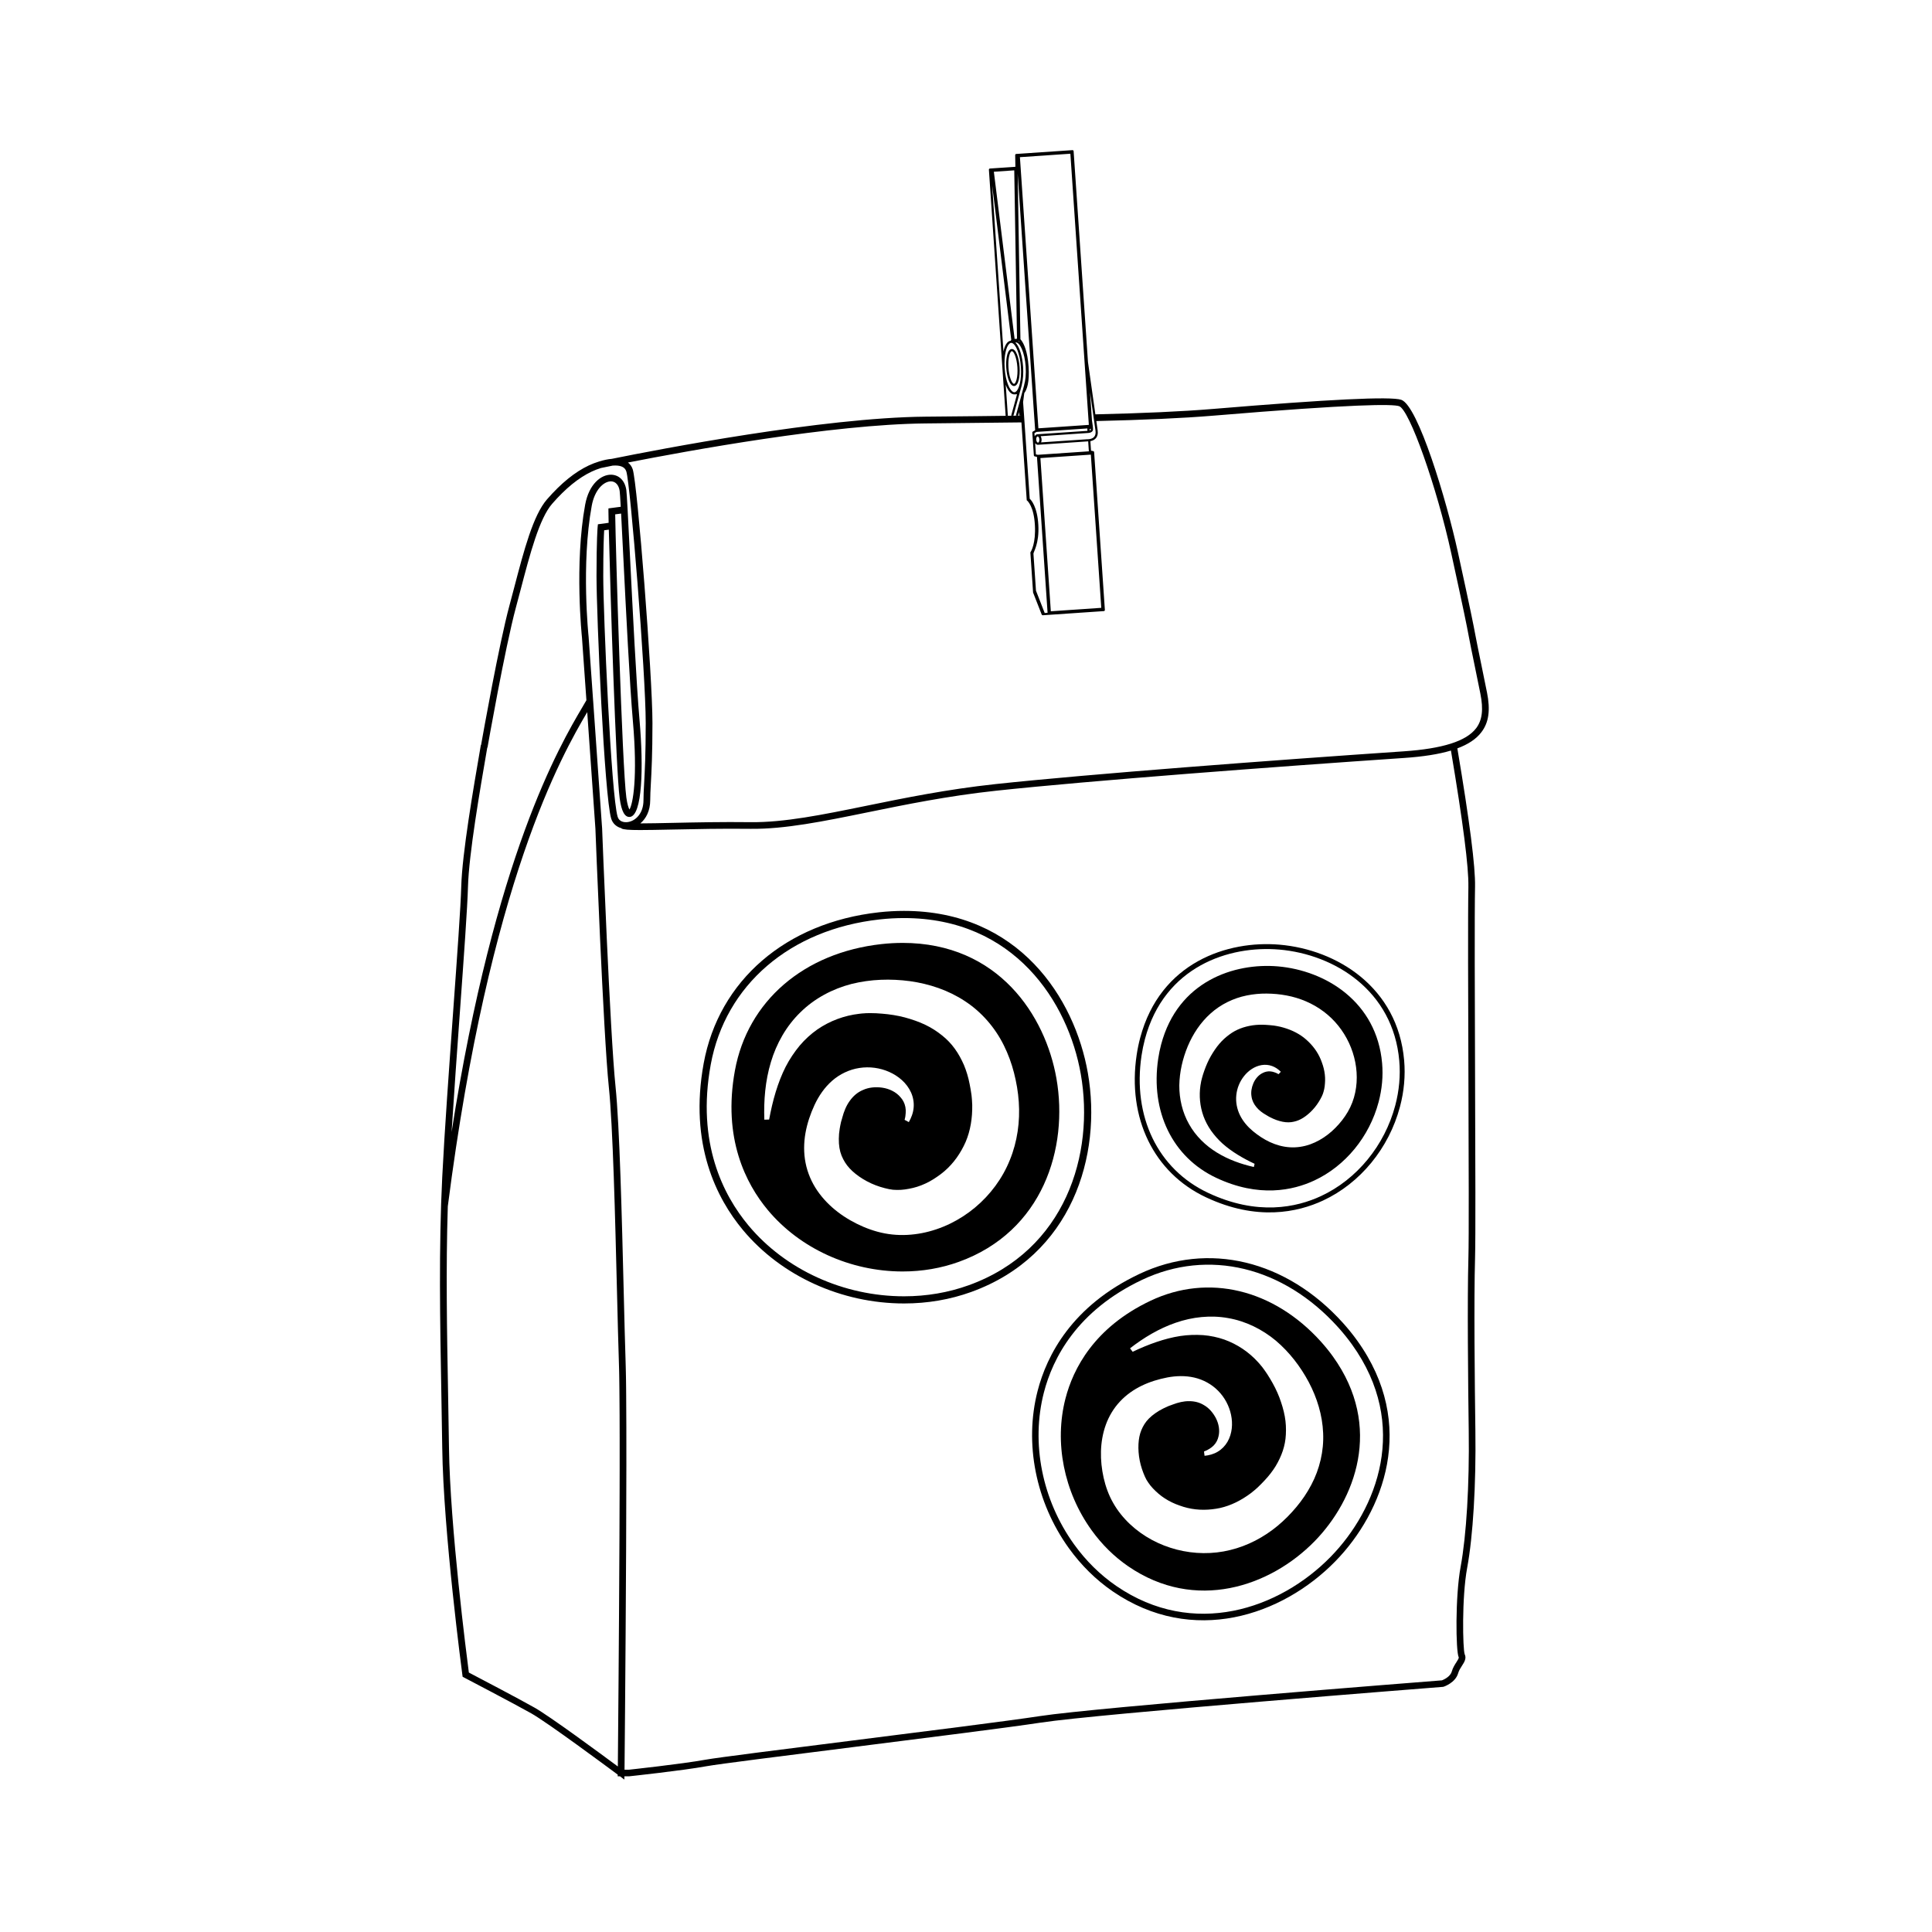
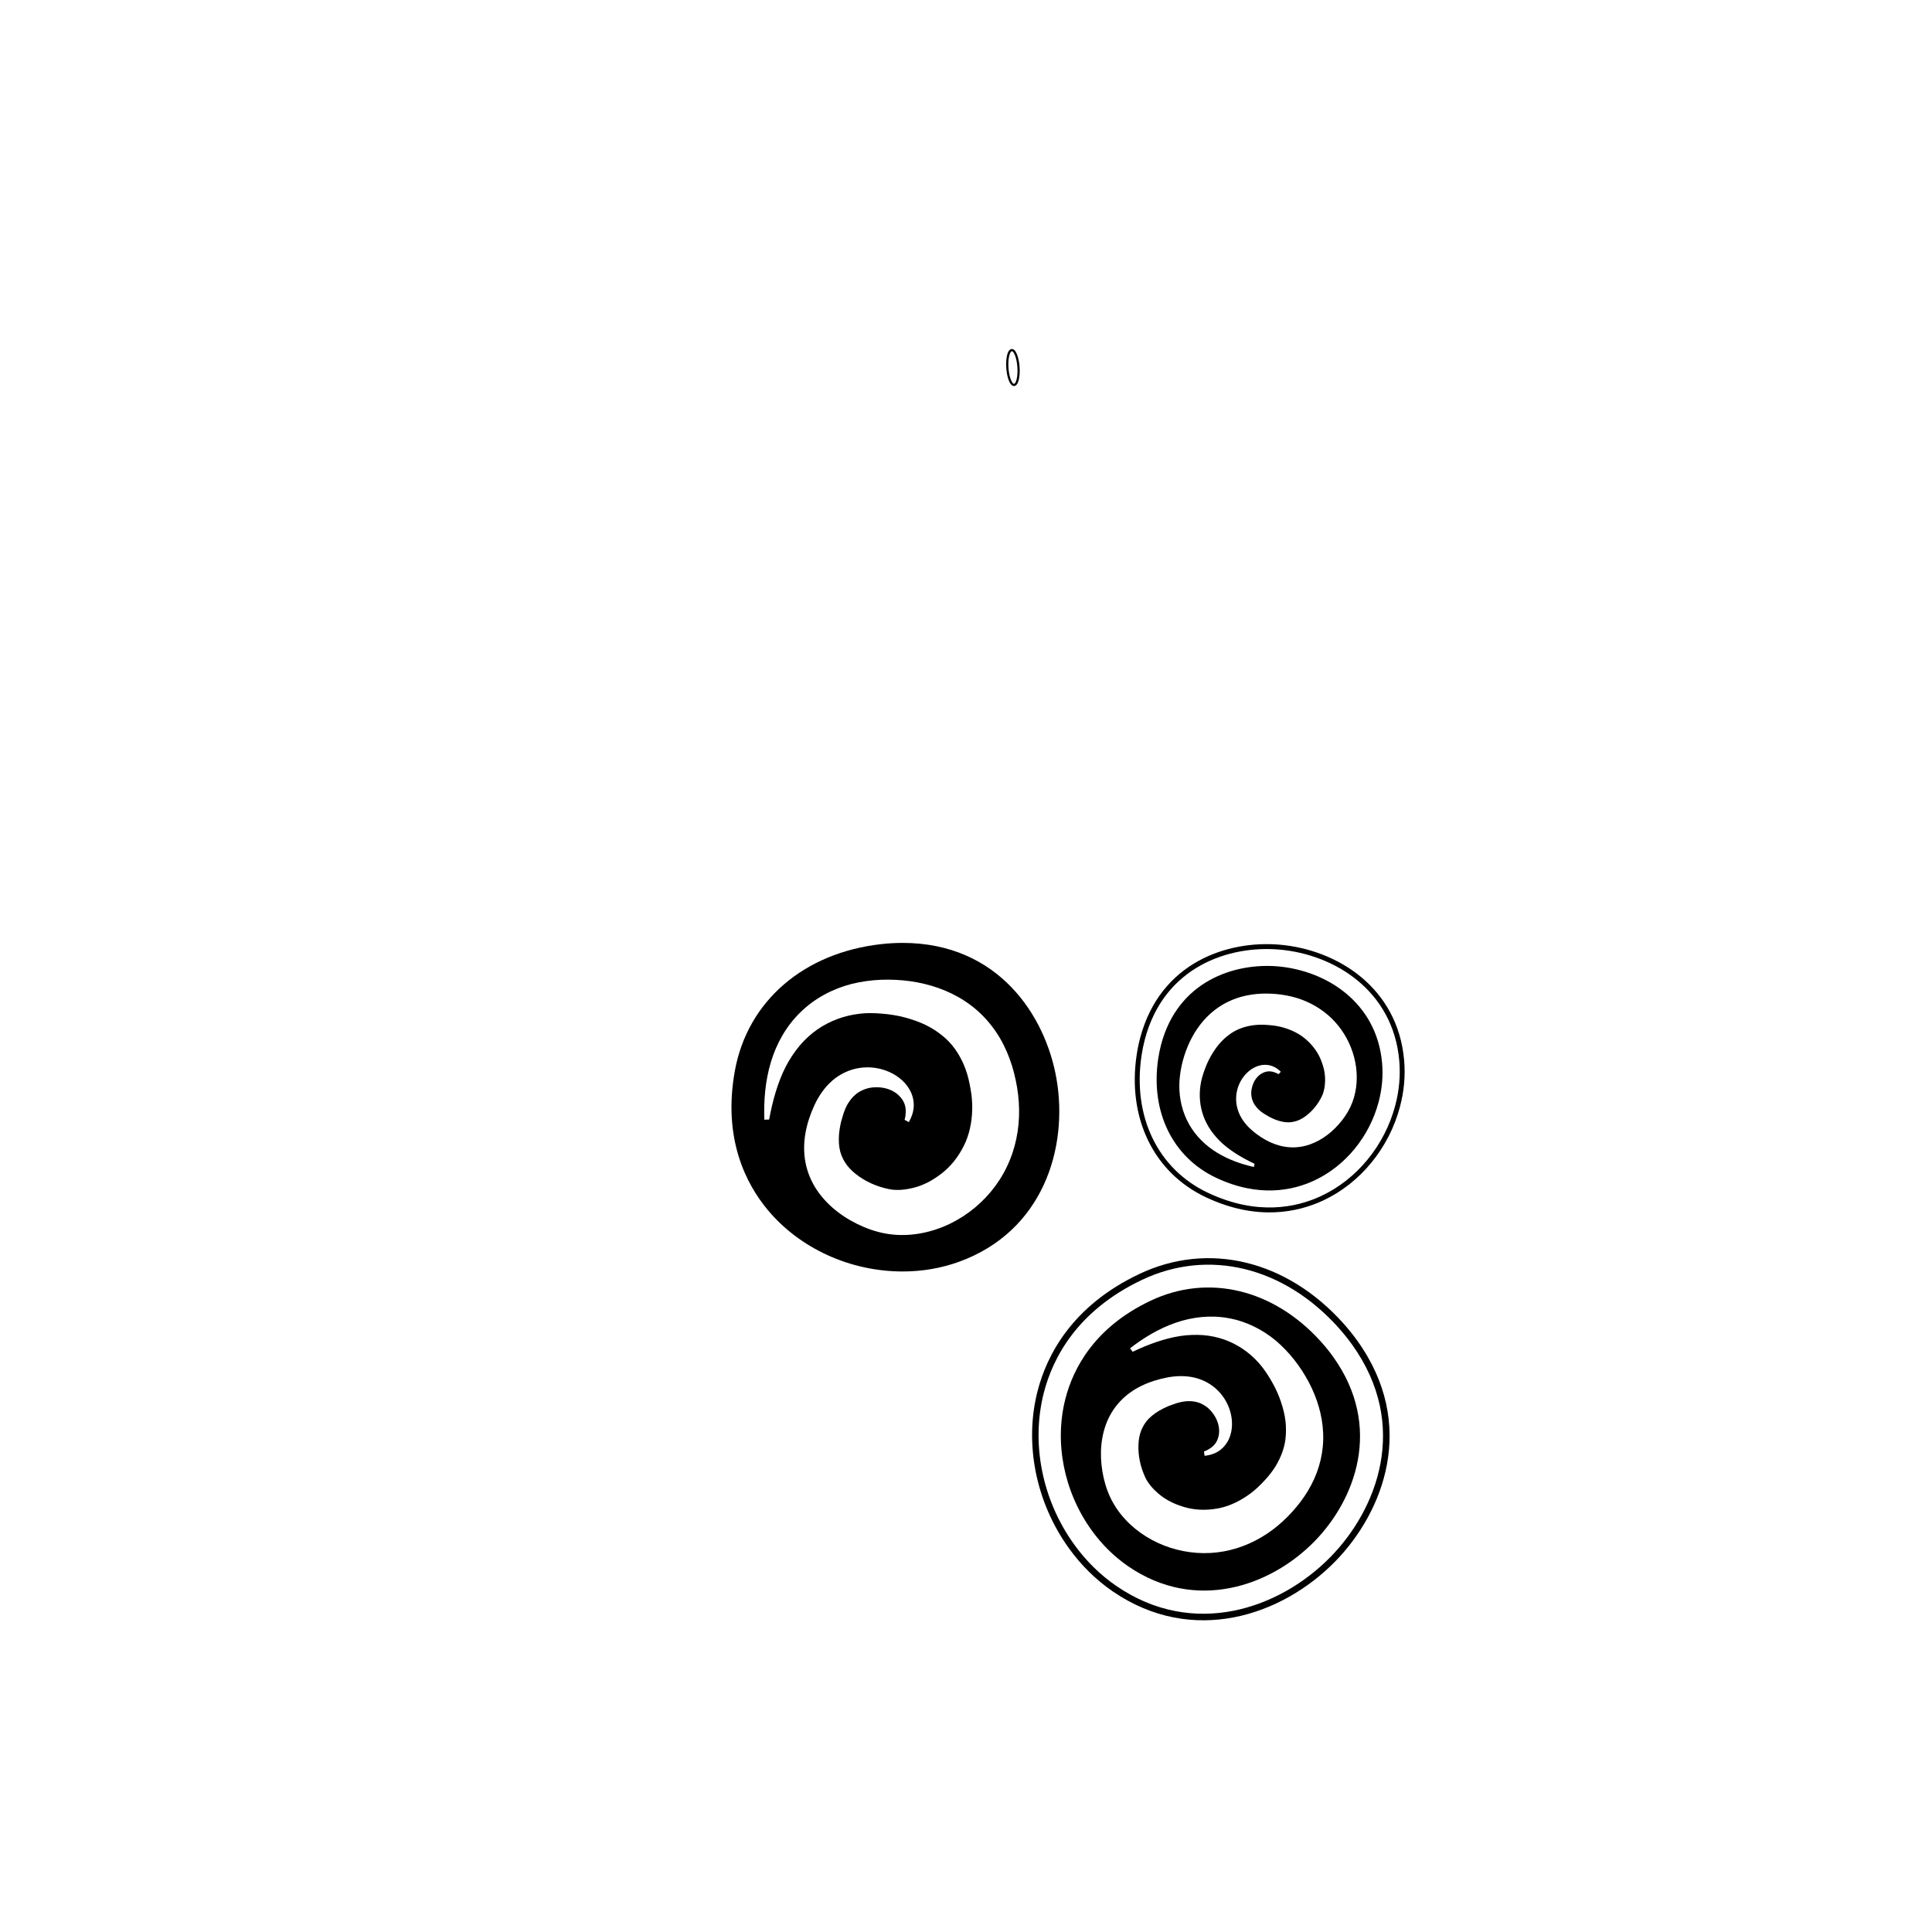
<svg xmlns="http://www.w3.org/2000/svg" fill="#000000" width="800px" height="800px" version="1.1" viewBox="144 144 512 512">
  <g>
    <path d="m411.63 236.69c-0.383 0.305-0.652 0.941-0.809 1.754-0.176 0.891-0.223 1.988-0.148 3.074 0.074 1.086 0.27 2.164 0.566 3.027 0.27 0.793 0.625 1.391 1.055 1.637 0.152 0.086 0.309 0.133 0.477 0.121 1.156-0.078 1.594-2.586 1.43-5.023-0.168-2.438-0.941-4.863-2.098-4.785-0.176 0.008-0.332 0.082-0.473 0.195zm1.988 4.625c0.18 2.641-0.406 4.371-0.887 4.406-0.27 0.02-0.637-0.48-0.945-1.379-0.246-0.719-0.453-1.691-0.531-2.867-0.082-1.199-0.004-2.207 0.148-2.961 0.184-0.902 0.48-1.43 0.742-1.445 0.477-0.031 1.293 1.605 1.473 4.246z" />
-     <path d="m538.05 327.43c-0.52-2.594-1.047-5.16-1.523-7.492-0.629-3.055-1.176-5.711-1.512-7.504-0.613-3.266-1.164-6.082-4.668-22.145-2.984-13.68-10.551-38.855-15.004-40.34-2.801-0.934-19.098-0.145-49.824 2.418-8.508 0.707-18.773 1.145-31.234 1.441-0.754-5.328-1.953-13.812-1.953-13.812h-0.004l-3.809-55.938c-0.008-0.16-0.148-0.281-0.309-0.27l-14.574 0.992h-0.008l-0.324 0.02c-0.152 0.012-0.273 0.141-0.27 0.297l0.055 3.109-6.402 0.434-0.348 0.023c-0.16 0.012-0.281 0.148-0.27 0.309l4.438 65.215 0.582-0.008-0.559-8.227c0.566 1.559 1.371 2.637 2.352 2.566l0.219-0.016 0.422-0.031-0.074 0.281-1.484 5.41 0.602-0.008 1.258-4.582 0.316-1.145h0.008c0.012 0 0.02-0.008 0.031-0.008-0.012-0.004-0.023-0.008-0.035-0.012l0.168-0.613 0.488-1.781-0.016-0.004c0.348-1.367 0.461-3.117 0.344-4.805-0.176-2.629-0.922-5.344-2.051-6.438l0.137-0.008c1.02-0.07 2.336 2.543 2.598 6.398 0.137 2.004-0.055 3.711-0.414 4.902l0.023 0.016-0.008-0.004-0.5 1.836-0.066 0.242-0.434 1.594-0.203 0.746-0.262 0.961-0.734 2.699 0.598-0.008 0.254-0.934 0.066 0.93 0.422-0.004v0.02c-7.773 0.105-16.199 0.191-25.391 0.273-27.141 0.25-70.684 8.676-83.023 11.176-1.09 0.09-2.231 0.348-3.32 0.684-0.012 0.004-0.031 0.008-0.035 0.008v0.004c-0.969 0.297-1.902 0.656-2.711 1.035-3.719 1.754-7.352 4.695-11.105 8.996-3.676 4.215-6.106 13.477-8.676 23.285-0.426 1.629-0.855 3.258-1.289 4.863-2.762 10.234-6.984 33.961-7.519 36.984l-0.059-0.004-0.035 0.215c-1.957 11.352-4.918 28.508-5.156 37.258-0.145 5.383-1.07 18.215-2.141 33.074-1.074 14.953-2.297 31.902-2.898 43.922-0.938 18.781-0.582 38.363-0.238 57.301 0.09 4.914 0.176 9.742 0.238 14.441 0.293 22.309 5.289 59.859 5.34 60.238l0.062 0.457 0.406 0.215c0.129 0.066 13.078 6.84 17.75 9.465 4.281 2.406 20.359 14.336 22.945 16.258l-0.004 0.445h0.602l1.164 0.871 0.008-0.871 1.289-0.004c0.137-0.016 14.027-1.5 20.504-2.676 3.098-0.562 20.293-2.731 38.496-5.023 19.695-2.481 42.012-5.293 50.047-6.527 15.191-2.336 105.66-9.402 106.57-9.473l0.215-0.043c0.125-0.043 3.117-1.066 3.828-3.562 0.219-0.758 0.625-1.387 1.02-1.996 0.594-0.914 1.266-1.953 0.711-3.062-0.492-1.32-0.801-14.984 0.66-22.867 1.562-8.438 2.375-22.012 2.18-36.312-0.172-12.363-0.41-34.762-0.086-45.875 0.152-5.16 0.078-25.57 0.004-47.176-0.074-21.57-0.156-43.879-0.008-51.176 0.109-5.281-1.43-17.289-4.688-36.641 2.902-1.082 4.996-2.484 6.344-4.254 1.996-2.578 2.457-5.871 1.496-10.652zm-131.12-134.34 5.066 40.98c-0.039 0.055-0.086 0.129-0.145 0.223-0.949 0.109-1.586 1.266-1.926 2.852zm7.617 48.168c0.23 3.391-0.477 5.934-1.34 6.547-0.121 0.086-0.242 0.137-0.367 0.145-0.098 0.008-0.199-0.02-0.297-0.059-0.961-0.387-2.062-2.852-2.297-6.34-0.223-3.246 0.418-5.711 1.23-6.453 0.152-0.141 0.312-0.227 0.473-0.238 0.078-0.004 0.16 0.012 0.242 0.035 0.977 0.312 2.117 2.805 2.356 6.363zm-1.664-7.434-5.5-44.312 5.406-0.367 0.73 44.637zm20.82 20.004c0.094 0.645 0.176 1.238 0.254 1.773 0.195 1.379 0.332 2.332 0.355 2.492 0.109 0.742-0.016 1.312-0.371 1.699-0.285 0.312-0.684 0.465-1.027 0.539-0.234 0.051-0.441 0.066-0.574 0.07h-0.145l-12.289 0.832c0.098-0.234 0.148-0.52 0.125-0.824-0.023-0.309-0.113-0.59-0.246-0.812l12.441-0.848 0.184-0.012c0.016 0 0.031 0 0.047-0.004 0.105-0.008 0.223-0.023 0.344-0.055 0.402-0.098 0.824-0.336 0.855-0.816 0.031-0.492-0.156-1.695-0.246-2.254-0.008-0.059-0.02-0.113-0.027-0.156l-0.109-1.617-0.406-5.922c0.289 2.031 0.586 4.141 0.836 5.914zm-14.98 4.629 13.449-0.914c-0.008 0.035-0.023 0.07-0.02 0.105l0.035 0.531-13.102 0.891 0.004 0.02c-0.055-0.008-0.105-0.016-0.156-0.012-0.305 0.02-0.559 0.223-0.723 0.527-0.004 0.008-0.008 0.02-0.012 0.027l-0.059-0.852 0.566-0.324zm0.73 1.996c0.031 0.473-0.168 0.84-0.367 0.852-0.203 0.012-0.449-0.324-0.48-0.797s0.168-0.84 0.367-0.852c0.199-0.016 0.449 0.32 0.48 0.797zm-1.113 1.004c0.203 0.277 0.48 0.445 0.785 0.422 0.055-0.004 0.102-0.016 0.152-0.031l0.004 0.008 12.918-0.883c0.012 0 0.078 0.004 0.184 0l0.176 2.633-13.484 0.918h-0.016l-0.531-0.105-0.203-2.992c0.004 0.016 0.008 0.023 0.016 0.031zm1.395 3.934 13.352-0.91 2.762 40.602-13.352 0.91h-0.016l-2.762-40.602zm13.344-7.797c0.004 0.094 0.004 0.172 0 0.234-0.008 0.125-0.156 0.207-0.316 0.258l-0.02-0.301zm-18.77-71.945 13.352-0.91 4.707 69.113 0.121 1.773 0.066 0.973-13.352 0.91h-0.016l-0.113-1.637-0.125-1.777-4.66-68.453zm-0.461 48.688 0.184-0.012c0.055 0.062 0.141 0.164 0.242 0.312-0.137-0.121-0.277-0.227-0.426-0.301zm1.281 16.219 0.316-2.379c0.688-0.91 1.426-2.863 1.137-7.059-0.277-4.086-1.277-6.039-1.852-6.84-0.125-0.176-0.23-0.301-0.305-0.375l-0.004-0.184-0.723-43.367-0.004-0.309 2.957 43.453 0.004 0.074 0.043 0.578 0.004 0.055 1.355 19.918 0.125 1.777 0.145 2.125-0.613 0.348c-0.098 0.055-0.152 0.16-0.145 0.27l0.414 6.043c0.008 0.129 0.105 0.238 0.23 0.266l0.594 0.121 2.812 41.316h-0.016l-0.746 0.074-2.312-5.922-0.672-9.809c-0.016-0.469 1.57-2.641 1.297-7.594-0.266-4.863-1.949-6.723-2.285-6.945l-1.379-20.262-0.121-1.777zm-149.25 161.6c1.07-14.883 1.996-27.73 2.141-33.156 0.23-8.594 3.164-25.598 5.113-36.898l0.055 0.004c0.047-0.262 4.621-26.34 7.539-37.148 0.434-1.609 0.863-3.246 1.293-4.875 2.406-9.18 4.894-18.668 8.297-22.566 3.586-4.113 7.031-6.914 10.523-8.559 0.742-0.348 1.57-0.668 2.422-0.93 0.312-0.066 1.387-0.293 3.094-0.637 0.945-0.074 1.809-0.012 2.457 0.27 0.598 0.258 0.969 0.664 1.168 1.277 1.074 3.316 5.141 53.613 5.141 66.672 0 8.301-0.246 12.789-0.426 16.07-0.094 1.711-0.168 3.062-0.168 4.371 0.004 3.566-2.141 5.508-4.129 5.801-1.062 0.156-2.336-0.129-2.719-1.406-1.73-5.703-3.812-53.766-3.812-63.762 0-7.195 0.16-10.777 0.242-12.156l1.23-0.168c0.383 15.918 1.875 63.797 2.883 71.211 0.473 3.461 1.355 5.062 2.715 4.918 3.273-0.367 3.641-13.094 2.551-25.551-0.848-9.656-1.832-29.461-2.555-43.918-0.516-10.324-0.812-16.215-0.953-17.156-0.363-2.469-1.902-4.023-4.023-4.062-2.602-0.059-5.875 2.418-6.887 7.945-2.883 15.73-0.863 35.043-0.844 35.203 0.336 4.691 0.703 9.895 1.07 15.125 0.035 0.5 0.07 0.996 0.105 1.496-0.312 0.547-0.664 1.148-1.086 1.863-5.969 10.133-23.18 39.363-34.641 112.57 0.633-10.016 1.453-21.418 2.203-31.852zm41.152-131.85 1.57-0.207c0.16 3.004 0.352 6.871 0.559 11.008 0.723 14.473 1.711 34.297 2.559 43.984 1.309 14.957 0.023 21.988-0.914 23.441-0.223-0.406-0.57-1.352-0.82-3.203-1.117-8.207-2.828-66.34-2.953-75.023zm-38.781 306.93c-0.57-4.356-4.988-38.699-5.266-59.57-0.062-4.703-0.148-9.535-0.238-14.449-0.297-16.348-0.598-33.172-0.074-49.527 11.074-86.25 30.305-119.68 36.949-130.97 1.125 15.973 2.168 30.887 2.168 30.887 0.02 0.543 2.09 54.398 3.559 68.484 1.078 10.352 1.68 34.762 2.164 54.379 0.18 7.316 0.336 13.637 0.496 18.43 0.008 0.266 0.02 0.547 0.023 0.848 0.004 0.082 0.004 0.172 0.008 0.254 0.008 0.227 0.012 0.457 0.02 0.703 0.004 0.102 0.004 0.211 0.008 0.316 0.004 0.227 0.008 0.453 0.016 0.691 0.004 0.156 0.008 0.32 0.008 0.48 0.004 0.207 0.008 0.414 0.012 0.633 0.004 0.176 0.008 0.363 0.008 0.547 0.004 0.223 0.008 0.445 0.008 0.68 0.004 0.168 0.004 0.34 0.008 0.516 0.004 0.266 0.008 0.531 0.008 0.809 0 0.176 0.004 0.355 0.008 0.531 0.004 0.277 0.008 0.562 0.008 0.848 0 0.18 0.004 0.363 0.004 0.547 0.004 0.309 0.004 0.621 0.008 0.938 0 0.176 0.004 0.348 0.004 0.527 0.004 0.328 0.004 0.668 0.008 1.008 0 0.184 0.004 0.371 0.004 0.559 0.004 0.375 0.004 0.758 0.008 1.145 0 0.156 0 0.309 0.004 0.465 0 0.402 0.004 0.812 0.008 1.223v0.48c0.008 1.719 0.012 3.535 0.016 5.43v0.656 1.219 0.672 1.453 0.367 1.59 0.645 1.359 0.656c0 0.547 0 1.102-0.004 1.656v0.398c0 0.578-0.004 1.16-0.004 1.746v0.414c0 0.492-0.004 0.988-0.004 1.488 0 0.301 0 0.598-0.004 0.902 0 0.445-0.004 0.898-0.004 1.348 0 0.234 0 0.469-0.004 0.703-0.008 2.996-0.02 6.062-0.031 9.152v0.098c-0.004 0.742-0.008 1.488-0.012 2.234v0.094c-0.117 25.109-0.352 51.297-0.414 58.203-4.461-3.309-18.07-13.344-22.094-15.605-4.223-2.391-15.137-8.113-17.387-9.289zm264.89-208.28c-0.148 7.32-0.07 29.637 0.008 51.219 0.074 21.594 0.148 41.988-0.004 47.117-0.32 11.148-0.082 33.574 0.086 45.953 0.195 14.191-0.609 27.633-2.148 35.965-1.461 7.898-1.281 22.43-0.516 23.961 0.113 0.227-0.234 0.762-0.602 1.328-0.422 0.652-0.945 1.465-1.234 2.477-0.402 1.406-2.172 2.168-2.594 2.332-3.828 0.297-91.582 7.168-106.58 9.477-8.012 1.23-30.316 4.043-50 6.519-18.227 2.297-35.445 4.465-38.594 5.035-6.41 1.164-20.234 2.641-20.281 2.652h-1.176c0.02-1.949 0.062-6.938 0.121-13.777 0-0.176 0.004-0.352 0.004-0.531 0.004-0.539 0.008-1.086 0.016-1.648 0.188-22.871 0.469-63.148 0.297-83.156v-0.008c-0.004-0.465-0.008-0.918-0.012-1.359v-0.125c-0.004-0.406-0.008-0.801-0.012-1.188 0-0.074 0-0.148-0.004-0.223-0.004-0.359-0.008-0.715-0.012-1.055 0-0.074-0.004-0.145-0.004-0.219-0.004-0.32-0.008-0.637-0.016-0.941 0-0.117-0.004-0.227-0.008-0.344-0.004-0.266-0.008-0.531-0.016-0.785 0-0.109-0.004-0.207-0.008-0.312-0.004-0.238-0.008-0.48-0.016-0.703-0.004-0.129-0.008-0.25-0.008-0.375-0.004-0.191-0.008-0.387-0.016-0.57-0.008-0.297-0.016-0.574-0.023-0.84-0.16-4.785-0.316-11.102-0.496-18.414-0.484-19.645-1.09-44.094-2.176-54.52-1.461-14.027-3.531-67.828-3.551-68.398 0 0-0.016-0.234-0.047-0.641-0.004-0.082-0.012-0.156-0.02-0.254-0.004-0.055-0.008-0.117-0.012-0.176-0.008-0.137-0.02-0.281-0.031-0.445-0.25-3.59-0.922-13.18-1.688-24.066-0.184-2.598-0.371-5.266-0.559-7.945 0.008-0.016 0.02-0.031 0.023-0.047l-0.031-0.016c-0.125-1.781-0.25-3.566-0.375-5.336-0.289-4.09-0.574-8.102-0.836-11.797-0.02-0.191-2.012-19.25 0.824-34.727 0.789-4.301 3.188-6.484 5.109-6.488 1.207 0.02 2.066 0.973 2.297 2.543 0.059 0.379 0.152 1.91 0.281 4.195l-3.258 0.43v0.781c0 0.484 0.02 1.535 0.051 3.039l-2.84 0.391-0.07 0.699c-0.012 0.125-0.301 3.219-0.301 13.023 0 10.301 2.074 58.293 3.891 64.277 0.398 1.312 1.418 2.211 2.731 2.547l-0.027 0.055c0.566 0.309 1.922 0.426 4.953 0.426 2.035 0 4.828-0.051 8.648-0.133 5.887-0.125 13.215-0.281 20.676-0.188 9.008 0.098 19.176-1.961 30.945-4.367 10-2.043 21.332-4.363 34.031-5.727 24.879-2.676 73.824-6.352 108.18-8.688 5.062-0.344 9.156-0.988 12.406-1.961 3.207 19.094 4.723 30.906 4.617 36.051zm2.023-41.938c-2.598 3.398-8.867 5.391-19.168 6.09-34.375 2.336-83.348 6.012-108.25 8.691-12.785 1.375-24.16 3.699-34.195 5.75-11.668 2.387-21.727 4.426-30.57 4.332-7.492-0.094-14.836 0.059-20.738 0.188-3.152 0.07-6.207 0.133-8.547 0.137 1.496-1.254 2.617-3.309 2.617-6.168 0-1.258 0.074-2.586 0.164-4.269 0.18-3.301 0.43-7.82 0.43-16.168 0-12.414-3.957-63.297-5.227-67.219-0.242-0.742-0.676-1.348-1.258-1.809 15.855-3.117 54.145-10.129 78.77-10.359 9.23-0.086 17.695-0.172 25.496-0.277l1.41 20.68c0.012-0.012 0.02-0.023 0.027-0.027 0.164 0.125 1.859 1.559 2.133 6.574 0.266 4.785-0.949 6.859-1.195 7.227l-0.004-0.004 0.719 10.641 2.285 5.836c0.047 0.117 0.164 0.191 0.289 0.184l1.59-0.109h0.008l7.832-0.531 0.719-0.055 0.008 0.004 6.023-0.41c0.16-0.012 0.281-0.148 0.27-0.309l-2.848-41.824c-0.008-0.129-0.105-0.238-0.23-0.266l-0.594-0.121-0.172-2.516c0.445-0.086 1-0.281 1.41-0.73 0.477-0.52 0.652-1.254 0.516-2.176-0.02-0.156-0.152-1.078-0.344-2.422 12.402-0.301 22.633-0.734 31.129-1.441 37.441-3.121 47.375-3.082 49.113-2.504 2.731 0.91 9.969 21.34 13.828 39.031 3.496 16.039 4.047 18.844 4.656 22.094 0.336 1.801 0.887 4.469 1.516 7.535 0.48 2.328 1.008 4.891 1.523 7.481 0.859 4.242 0.508 7.09-1.141 9.242z" />
    <path d="m383.18 393.88c-1.816 0-3.688 0.105-5.566 0.312-20.598 2.281-35.484 15.117-38.852 33.504-3.289 17.969 2.918 30.02 8.707 36.965 8.504 10.199 21.863 16.293 35.734 16.293 5.199 0 10.211-0.859 14.898-2.551 22.332-8.066 29.082-30.215 25.867-48.59-2.894-16.578-15.32-35.934-40.789-35.934zm28.441 57.531c-3.922 9.785-12.91 17.344-23.277 19.371-2.586 0.496-5.254 0.656-7.891 0.371-2.672-0.273-5.199-1.008-7.621-2.027-4.793-2.047-9.238-5.207-12.258-9.617-1.496-2.195-2.578-4.703-3.09-7.324-0.523-2.621-0.484-5.324-0.027-7.918 0.457-2.59 1.316-5.09 2.402-7.441 1.113-2.379 2.633-4.633 4.66-6.41 2.023-1.77 4.562-2.992 7.231-3.394 2.664-0.414 5.43-0.047 7.879 1.039 2.438 1.078 4.656 2.914 5.801 5.441 0.566 1.254 0.82 2.668 0.691 4.043-0.109 1.363-0.633 2.715-1.277 3.824l-1.121-0.602c0.191-0.66 0.258-1.184 0.293-1.77 0.047-0.562 0.02-1.113-0.082-1.625-0.195-1.027-0.664-1.895-1.285-2.586-1.18-1.422-2.996-2.269-4.824-2.543-1.836-0.262-3.648-0.074-5.121 0.609-1.492 0.617-2.621 1.641-3.504 2.879-0.902 1.227-1.547 2.762-2 4.492l-0.047 0.16-0.012 0.039c-0.012 0.031 0.066-0.145 0.023-0.043l-0.035 0.113-0.137 0.457c-0.113 0.344-0.145 0.531-0.188 0.742-0.086 0.414-0.203 0.941-0.27 1.398-0.156 0.941-0.238 1.848-0.238 2.703-0.027 1.715 0.223 3.203 0.73 4.465 0.52 1.254 1.188 2.344 2.133 3.371 1.871 2.004 4.848 3.883 8.102 4.894 0.805 0.242 1.598 0.469 2.328 0.605l0.27 0.047 0.133 0.02c0.176 0.043-0.207-0.047-0.145-0.035l0.059 0.012 0.117 0.02c0.293 0.051 0.715 0.129 0.715 0.105l0.395 0.02c0.172 0.016 0.344 0.016 0.52 0.02 1.391 0.051 2.844-0.191 4.316-0.531 1.473-0.355 2.953-0.938 4.356-1.699 0.703-0.379 1.387-0.809 2.043-1.273 0.668-0.449 1.312-0.941 1.926-1.469 2.465-2.121 4.32-4.82 5.613-7.754 1.258-2.965 1.801-6.262 1.742-9.801-0.02-0.445-0.031-0.887-0.074-1.34-0.02-0.227-0.031-0.449-0.059-0.676l-0.035-0.34-0.02-0.172-0.008-0.086c-0.008-0.043 0.039 0.238 0.016 0.09l-0.008-0.059-0.246-1.586c-0.055-0.371-0.172-0.895-0.25-1.332-0.348-1.82-0.859-3.512-1.512-5.074-1.348-3.09-3.129-5.727-5.781-7.828-1.312-1.055-2.789-2.035-4.465-2.828-1.664-0.801-3.504-1.43-5.43-1.957-1.93-0.508-3.965-0.828-6.023-0.992-1.027-0.094-2.066-0.145-3.094-0.145l-0.77 0.012c-0.102-0.004-0.312 0.016-0.324 0l-0.473 0.039c-0.363 0.008-0.922 0.066-1.383 0.125-3.91 0.449-7.777 1.848-11.145 4.18-1.676 1.18-3.242 2.602-4.648 4.258-1.375 1.672-2.652 3.543-3.715 5.613-2.102 4.152-3.457 8.957-4.375 13.977l-1.27 0.035c-0.184-5.094 0.238-10.273 1.727-15.227 1.469-4.941 4.102-9.629 7.867-13.266 3.731-3.672 8.508-6.188 13.547-7.488 5.074-1.254 10.309-1.414 15.445-0.73 5.125 0.715 10.195 2.398 14.574 5.297 4.394 2.867 7.965 6.988 10.289 11.676 1.168 2.34 2.07 4.809 2.715 7.324 0.316 1.242 0.598 2.57 0.805 3.793 0.215 1.309 0.367 2.586 0.457 3.891 0.367 5.215-0.371 10.547-2.363 15.418z" />
-     <path d="m432.29 428.33c-3.469-19.805-18.312-42.934-48.738-42.934-2.168 0-4.406 0.125-6.652 0.375-24.609 2.727-42.398 18.062-46.418 40.031-3.93 21.469 3.484 35.867 10.402 44.164 10.16 12.188 26.121 19.465 42.695 19.465 6.215 0 12.203-1.023 17.805-3.047 26.684-9.645 34.75-36.105 30.906-58.055zm-31.551 56.266c-5.394 1.949-11.164 2.938-17.156 2.938-16.02 0-31.434-7.023-41.238-18.785-6.656-7.984-13.793-21.855-9.996-42.605 3.863-21.109 21.016-35.855 44.758-38.484 2.176-0.242 4.348-0.363 6.445-0.363 29.25 0 43.527 22.281 46.871 41.363 3.703 21.164-4.035 46.672-29.684 55.938z" />
    <path d="m497.23 503.47c-0.961-1.336-2.027-2.652-3.172-3.926-12.562-13.93-29.863-18.078-45.148-10.836-14.941 7.082-20.516 18.012-22.555 25.934-3 11.641-0.414 24.676 6.918 34.867 2.746 3.82 6.027 7.051 9.75 9.602 17.73 12.145 37.574 5.398 49.371-6.676 10.641-10.891 18.293-30.25 4.836-48.965zm-27.238 51.309c-9.262 2.293-19.566-0.316-26.535-6.863-1.734-1.637-3.258-3.512-4.441-5.602-1.211-2.106-2.008-4.352-2.539-6.672-1.027-4.606-1.055-9.539 0.586-14.09 0.82-2.258 2.09-4.379 3.746-6.141 1.648-1.77 3.656-3.172 5.801-4.203 2.144-1.035 4.438-1.723 6.738-2.168 2.336-0.441 4.797-0.516 7.176 0.035 2.371 0.551 4.609 1.77 6.316 3.519 1.711 1.738 2.902 3.965 3.402 6.34 0.496 2.359 0.32 4.961-0.934 7.141-0.621 1.078-1.527 2.012-2.602 2.644-1.059 0.641-2.332 0.973-3.484 1.082l-0.148-1.141c0.586-0.207 1.008-0.438 1.457-0.719 0.438-0.266 0.828-0.574 1.152-0.918 0.652-0.688 1.039-1.488 1.223-2.312 0.422-1.617 0.086-3.402-0.684-4.891-0.777-1.484-1.875-2.719-3.152-3.441-1.242-0.77-2.59-1.059-3.965-1.055-1.375-0.016-2.848 0.324-4.359 0.906l-0.176 0.059c-0.027 0.008 0.141-0.027 0.047-0.004l-0.508 0.176c-0.312 0.098-0.469 0.176-0.645 0.254-0.348 0.156-0.797 0.348-1.168 0.539-0.77 0.383-1.48 0.801-2.113 1.254-1.273 0.887-2.238 1.855-2.891 2.894-0.648 1.043-1.098 2.109-1.348 3.348-0.484 2.438-0.293 5.613 0.684 8.539 0.246 0.719 0.504 1.422 0.785 2.031l0.105 0.223 0.055 0.109c0.062 0.152-0.074-0.176-0.051-0.125l0.023 0.051 0.047 0.098c0.117 0.242 0.281 0.594 0.301 0.578l0.191 0.305c0.078 0.133 0.172 0.262 0.258 0.391 0.695 1.047 1.641 1.992 2.672 2.891 1.039 0.898 2.25 1.672 3.551 2.301 0.652 0.316 1.324 0.594 2.019 0.828 0.684 0.254 1.383 0.469 2.098 0.637 2.859 0.691 5.828 0.625 8.664 0.023 2.844-0.645 5.551-1.988 8.117-3.902 0.316-0.25 0.637-0.492 0.945-0.762 0.156-0.133 0.316-0.262 0.469-0.402l0.23-0.207 0.117-0.105 0.059-0.051-0.059 0.059 0.035-0.035 1.035-1.02c0.242-0.238 0.566-0.598 0.848-0.887 1.152-1.219 2.125-2.488 2.93-3.793 1.559-2.621 2.555-5.324 2.695-8.383 0.078-1.52 0.02-3.129-0.281-4.773-0.293-1.648-0.801-3.328-1.434-5.023-0.645-1.688-1.484-3.352-2.453-4.953-0.473-0.809-0.988-1.594-1.531-2.348l-0.414-0.559c-0.051-0.074-0.176-0.223-0.172-0.238l-0.281-0.328c-0.195-0.262-0.535-0.641-0.82-0.953-2.394-2.637-5.469-4.738-8.961-5.981-1.754-0.605-3.625-1.008-5.582-1.164-1.957-0.129-4.008-0.078-6.09 0.238-4.168 0.652-8.41 2.195-12.582 4.172l-0.695-0.914c3.644-2.828 7.676-5.258 12.102-6.781 4.41-1.531 9.242-2.074 13.902-1.23 4.668 0.805 9.043 2.981 12.66 5.996 3.602 3.066 6.488 6.828 8.699 10.965 2.188 4.141 3.625 8.758 3.812 13.508 0.219 4.746-0.926 9.547-3.141 13.73-1.102 2.098-2.438 4.062-3.945 5.863-0.742 0.891-1.57 1.801-2.363 2.598-0.848 0.852-1.703 1.637-2.613 2.394-3.656 3.027-7.965 5.305-12.594 6.418z" />
    <path d="m497.88 557.76c12.719-13.016 21.867-36.148 5.785-58.504-1.145-1.594-2.422-3.172-3.789-4.691-15.012-16.641-35.68-21.602-53.945-12.945-17.852 8.457-24.512 21.52-26.953 30.984-3.586 13.906-0.496 29.48 8.266 41.66 3.285 4.566 7.203 8.426 11.648 11.473 21.188 14.512 44.895 6.449 58.988-7.977zm-58.016 6.555c-4.281-2.934-8.059-6.652-11.227-11.055-8.469-11.77-11.457-26.809-7.996-40.227 2.348-9.109 8.77-21.688 26.02-29.863 17.555-8.32 37.453-3.508 51.93 12.547 1.328 1.469 2.562 3 3.676 4.543 15.461 21.492 6.637 43.762-5.617 56.297-13.594 13.914-36.422 21.707-56.785 7.758z" />
    <path d="m451.71 420.8c-0.32 1.203-0.578 2.461-0.77 3.738-2.106 14.031 3.777 26.137 15.355 31.59 11.312 5.332 20.379 3.336 25.992 0.723 8.242-3.84 14.617-11.609 17.055-20.793 0.914-3.441 1.227-6.91 0.93-10.309-1.418-16.195-14.891-24.551-27.617-25.648-11.484-0.98-26.477 3.848-30.945 20.699zm43.066-8.727c5.789 4.312 9.211 11.586 8.734 18.805-0.125 1.801-0.488 3.59-1.137 5.285-0.652 1.719-1.578 3.266-2.68 4.688-2.195 2.812-5.066 5.199-8.516 6.426-1.715 0.605-3.562 0.883-5.391 0.762-1.824-0.113-3.609-0.617-5.242-1.371-1.637-0.758-3.137-1.766-4.504-2.894-1.379-1.152-2.606-2.555-3.426-4.211-0.816-1.648-1.18-3.543-0.977-5.379 0.191-1.836 0.922-3.602 2.07-5.035 1.141-1.422 2.746-2.57 4.621-2.887 0.93-0.156 1.91-0.074 2.797 0.254 0.883 0.309 1.688 0.895 2.305 1.516l-0.598 0.637c-0.402-0.246-0.738-0.379-1.121-0.508-0.367-0.129-0.73-0.207-1.086-0.23-0.715-0.051-1.371 0.109-1.941 0.395-1.148 0.531-2.027 1.586-2.527 2.746-0.496 1.168-0.688 2.402-0.496 3.496 0.148 1.098 0.625 2.023 1.289 2.824 0.652 0.812 1.555 1.508 2.625 2.113l0.098 0.059 0.023 0.016c0.02 0.016-0.086-0.07-0.023-0.023l0.066 0.043 0.281 0.172c0.207 0.133 0.324 0.188 0.457 0.254 0.258 0.129 0.586 0.301 0.879 0.426 0.594 0.27 1.18 0.48 1.746 0.633 1.125 0.32 2.156 0.414 3.082 0.301 0.922-0.125 1.758-0.371 2.606-0.82 1.656-0.887 3.422-2.527 4.66-4.504 0.305-0.488 0.59-0.977 0.809-1.434l0.082-0.172 0.035-0.082c0.059-0.109-0.066 0.129-0.047 0.09l0.016-0.035 0.035-0.074c0.082-0.184 0.211-0.449 0.195-0.457l0.082-0.258c0.039-0.109 0.07-0.223 0.105-0.34 0.277-0.91 0.375-1.914 0.406-2.949 0.027-1.035-0.102-2.117-0.359-3.18-0.129-0.531-0.289-1.059-0.484-1.574-0.18-0.52-0.391-1.035-0.633-1.531-0.969-2.004-2.434-3.707-4.148-5.074-1.742-1.352-3.828-2.289-6.18-2.871-0.297-0.066-0.594-0.137-0.898-0.188-0.156-0.027-0.305-0.059-0.461-0.078l-0.23-0.035-0.117-0.02-0.055-0.012c-0.031-0.004 0.164 0.016 0.062 0.008l-0.039-0.004-1.094-0.113c-0.258-0.027-0.621-0.047-0.926-0.07-1.266-0.09-2.473-0.047-3.621 0.113-2.281 0.348-4.34 1.062-6.195 2.453-0.93 0.684-1.84 1.488-2.656 2.457-0.824 0.965-1.559 2.066-2.246 3.25-0.676 1.188-1.246 2.481-1.715 3.812-0.242 0.664-0.457 1.34-0.637 2.023l-0.125 0.512c-0.02 0.066-0.043 0.211-0.059 0.215l-0.059 0.32c-0.059 0.242-0.117 0.621-0.164 0.938-0.387 2.664-0.141 5.473 0.809 8.109 0.484 1.316 1.152 2.602 2 3.82 0.863 1.207 1.879 2.379 3.062 3.445 2.383 2.121 5.32 3.859 8.484 5.348l-0.199 0.848c-3.402-0.77-6.758-1.961-9.773-3.816-3.012-1.84-5.652-4.402-7.398-7.535-1.773-3.113-2.602-6.715-2.582-10.277 0.062-3.578 0.875-7.07 2.231-10.348 1.371-3.266 3.375-6.324 6.062-8.715 2.672-2.406 6.023-4.043 9.535-4.758 1.754-0.363 3.547-0.527 5.324-0.512 0.875 0.008 1.805 0.055 2.652 0.133 0.906 0.086 1.773 0.211 2.656 0.379 3.508 0.66 6.906 2.082 9.781 4.254z" />
    <path d="m483.12 394.35c-13.715-1.18-31.629 4.582-36.969 24.723-0.383 1.434-0.691 2.938-0.922 4.469-2.516 16.766 4.516 31.23 18.344 37.742 13.52 6.371 24.348 3.988 31.055 0.867 9.852-4.586 17.469-13.871 20.375-24.84 1.094-4.113 1.465-8.258 1.109-12.316-1.691-19.355-17.793-29.336-32.992-30.645zm31.699 30.754c0.344 3.91-0.016 7.906-1.066 11.871-2.812 10.602-10.164 19.57-19.672 23.996-6.453 3.004-16.883 5.293-29.949-0.863-13.293-6.262-20.039-20.203-17.613-36.375 0.223-1.484 0.523-2.941 0.891-4.328 5.133-19.359 22.387-24.898 35.602-23.758 14.656 1.262 30.176 10.859 31.809 29.457z" />
  </g>
</svg>